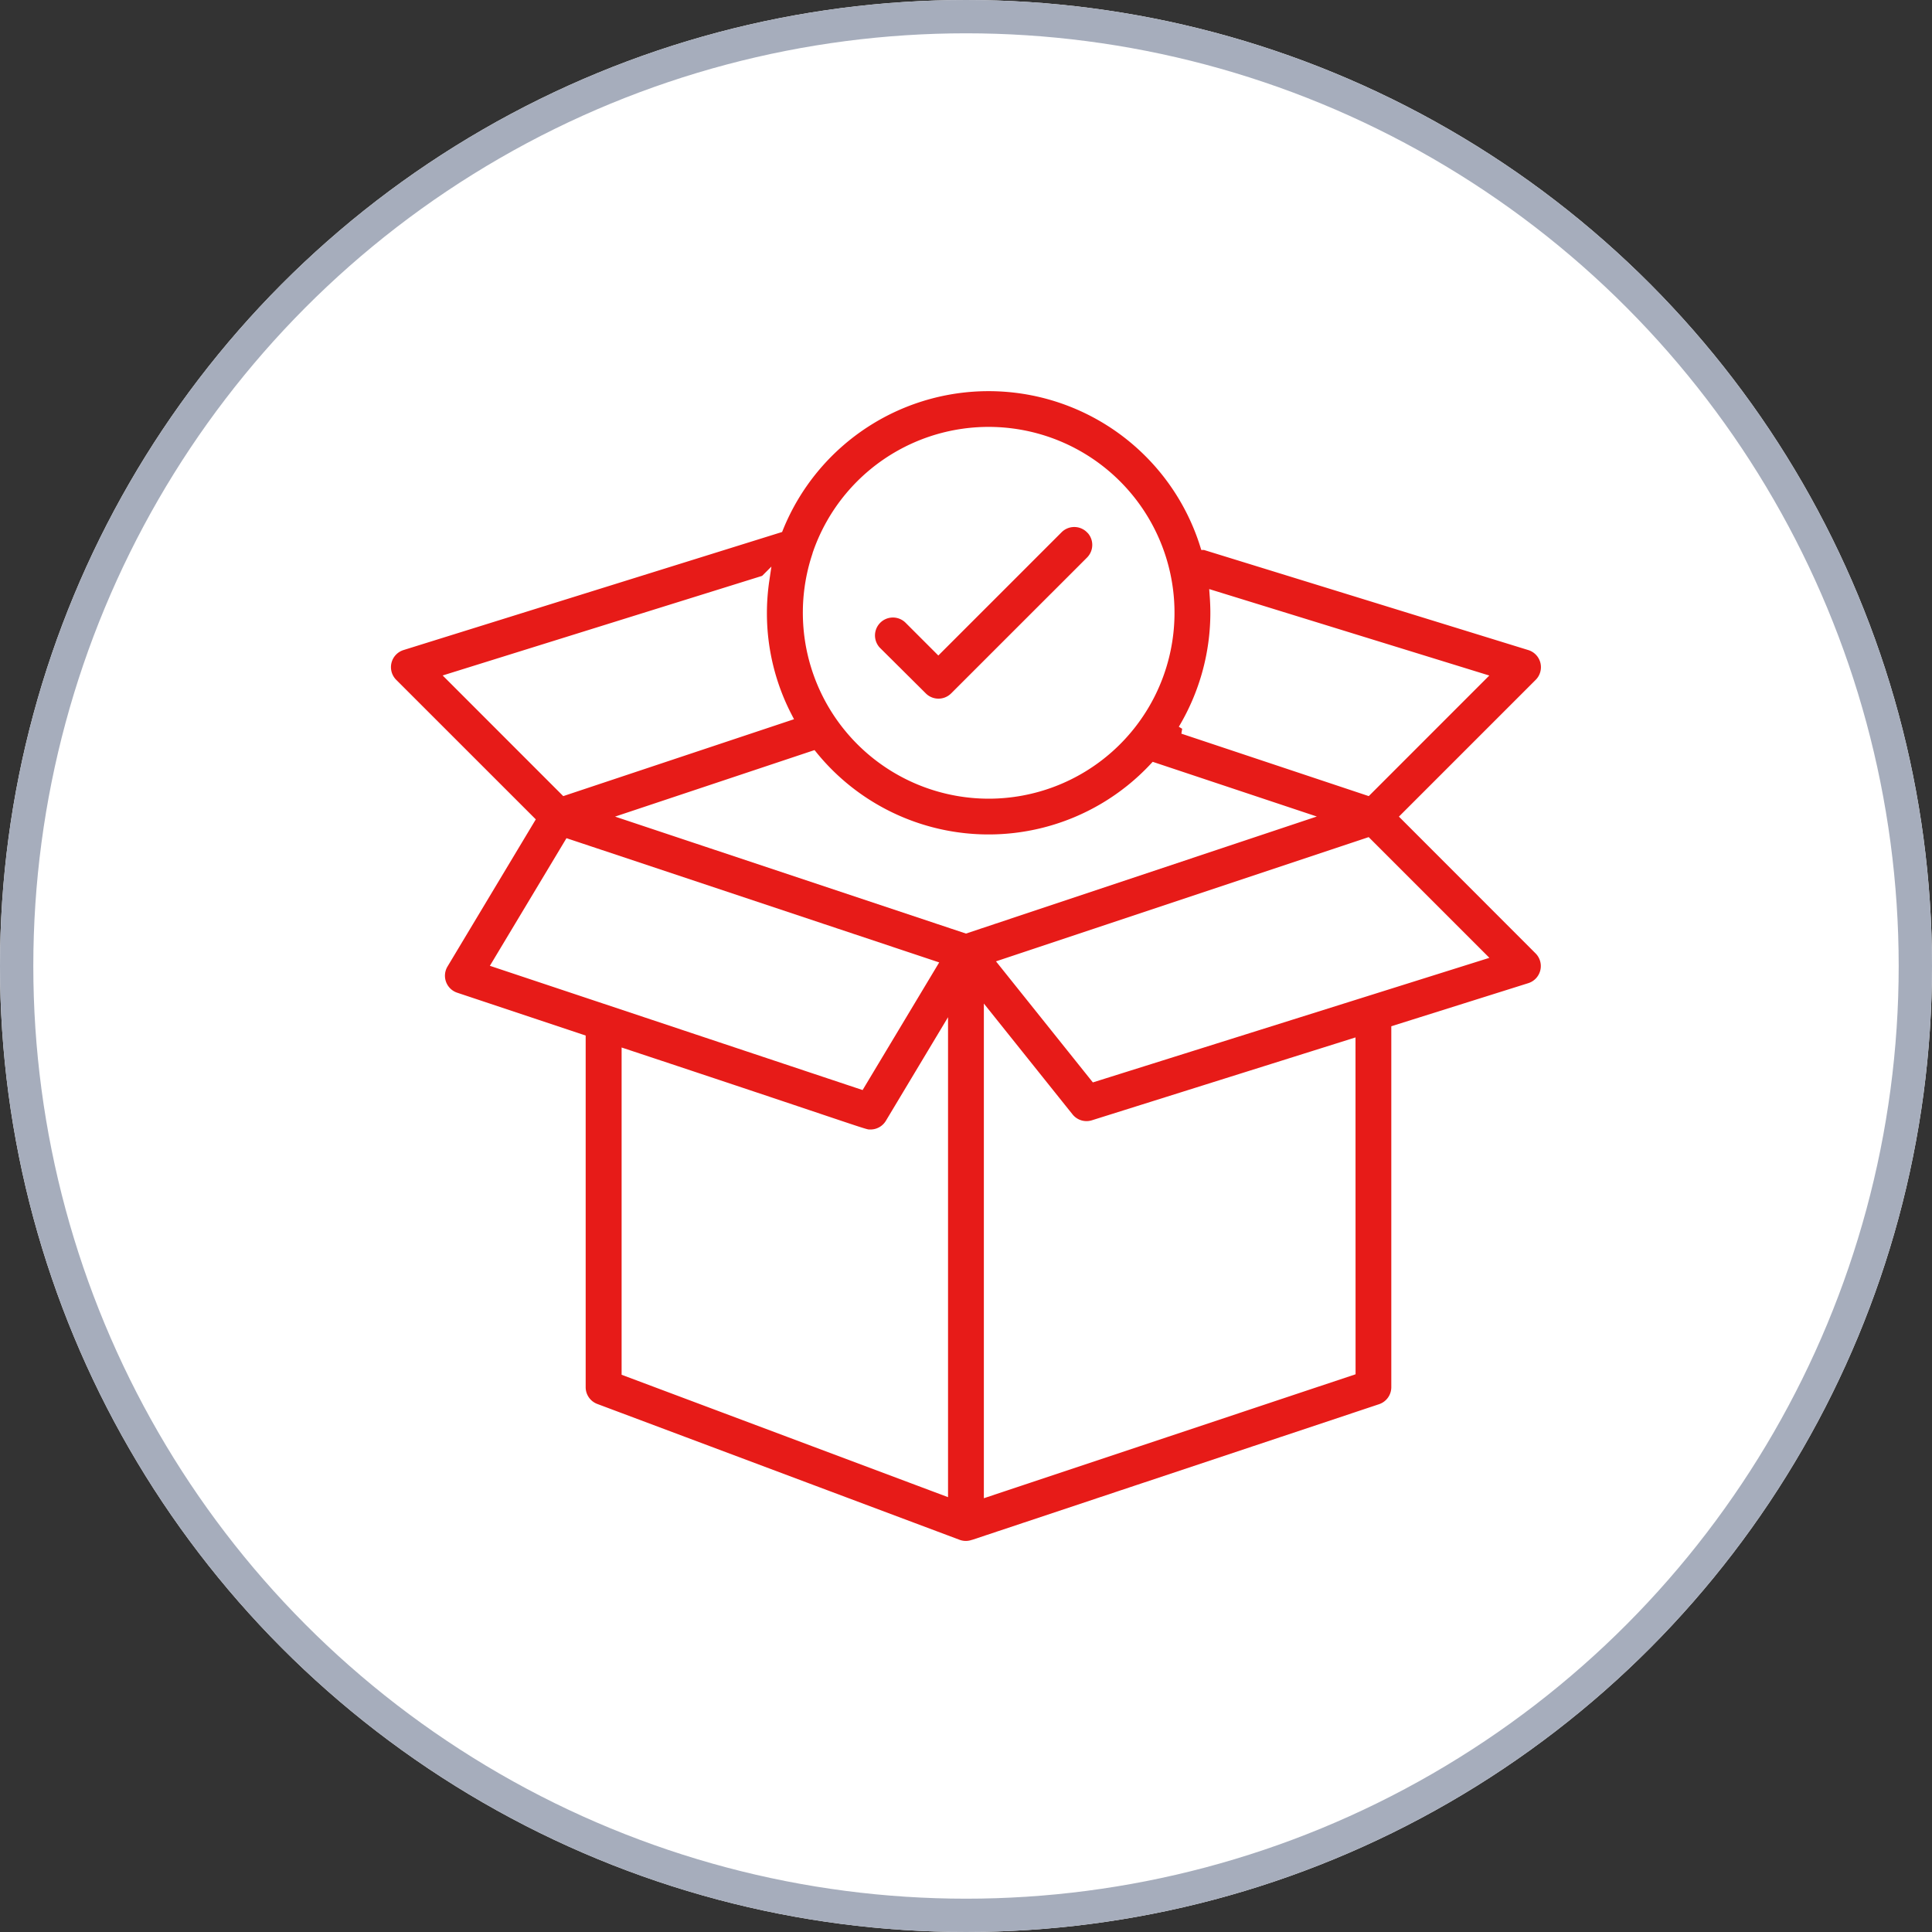
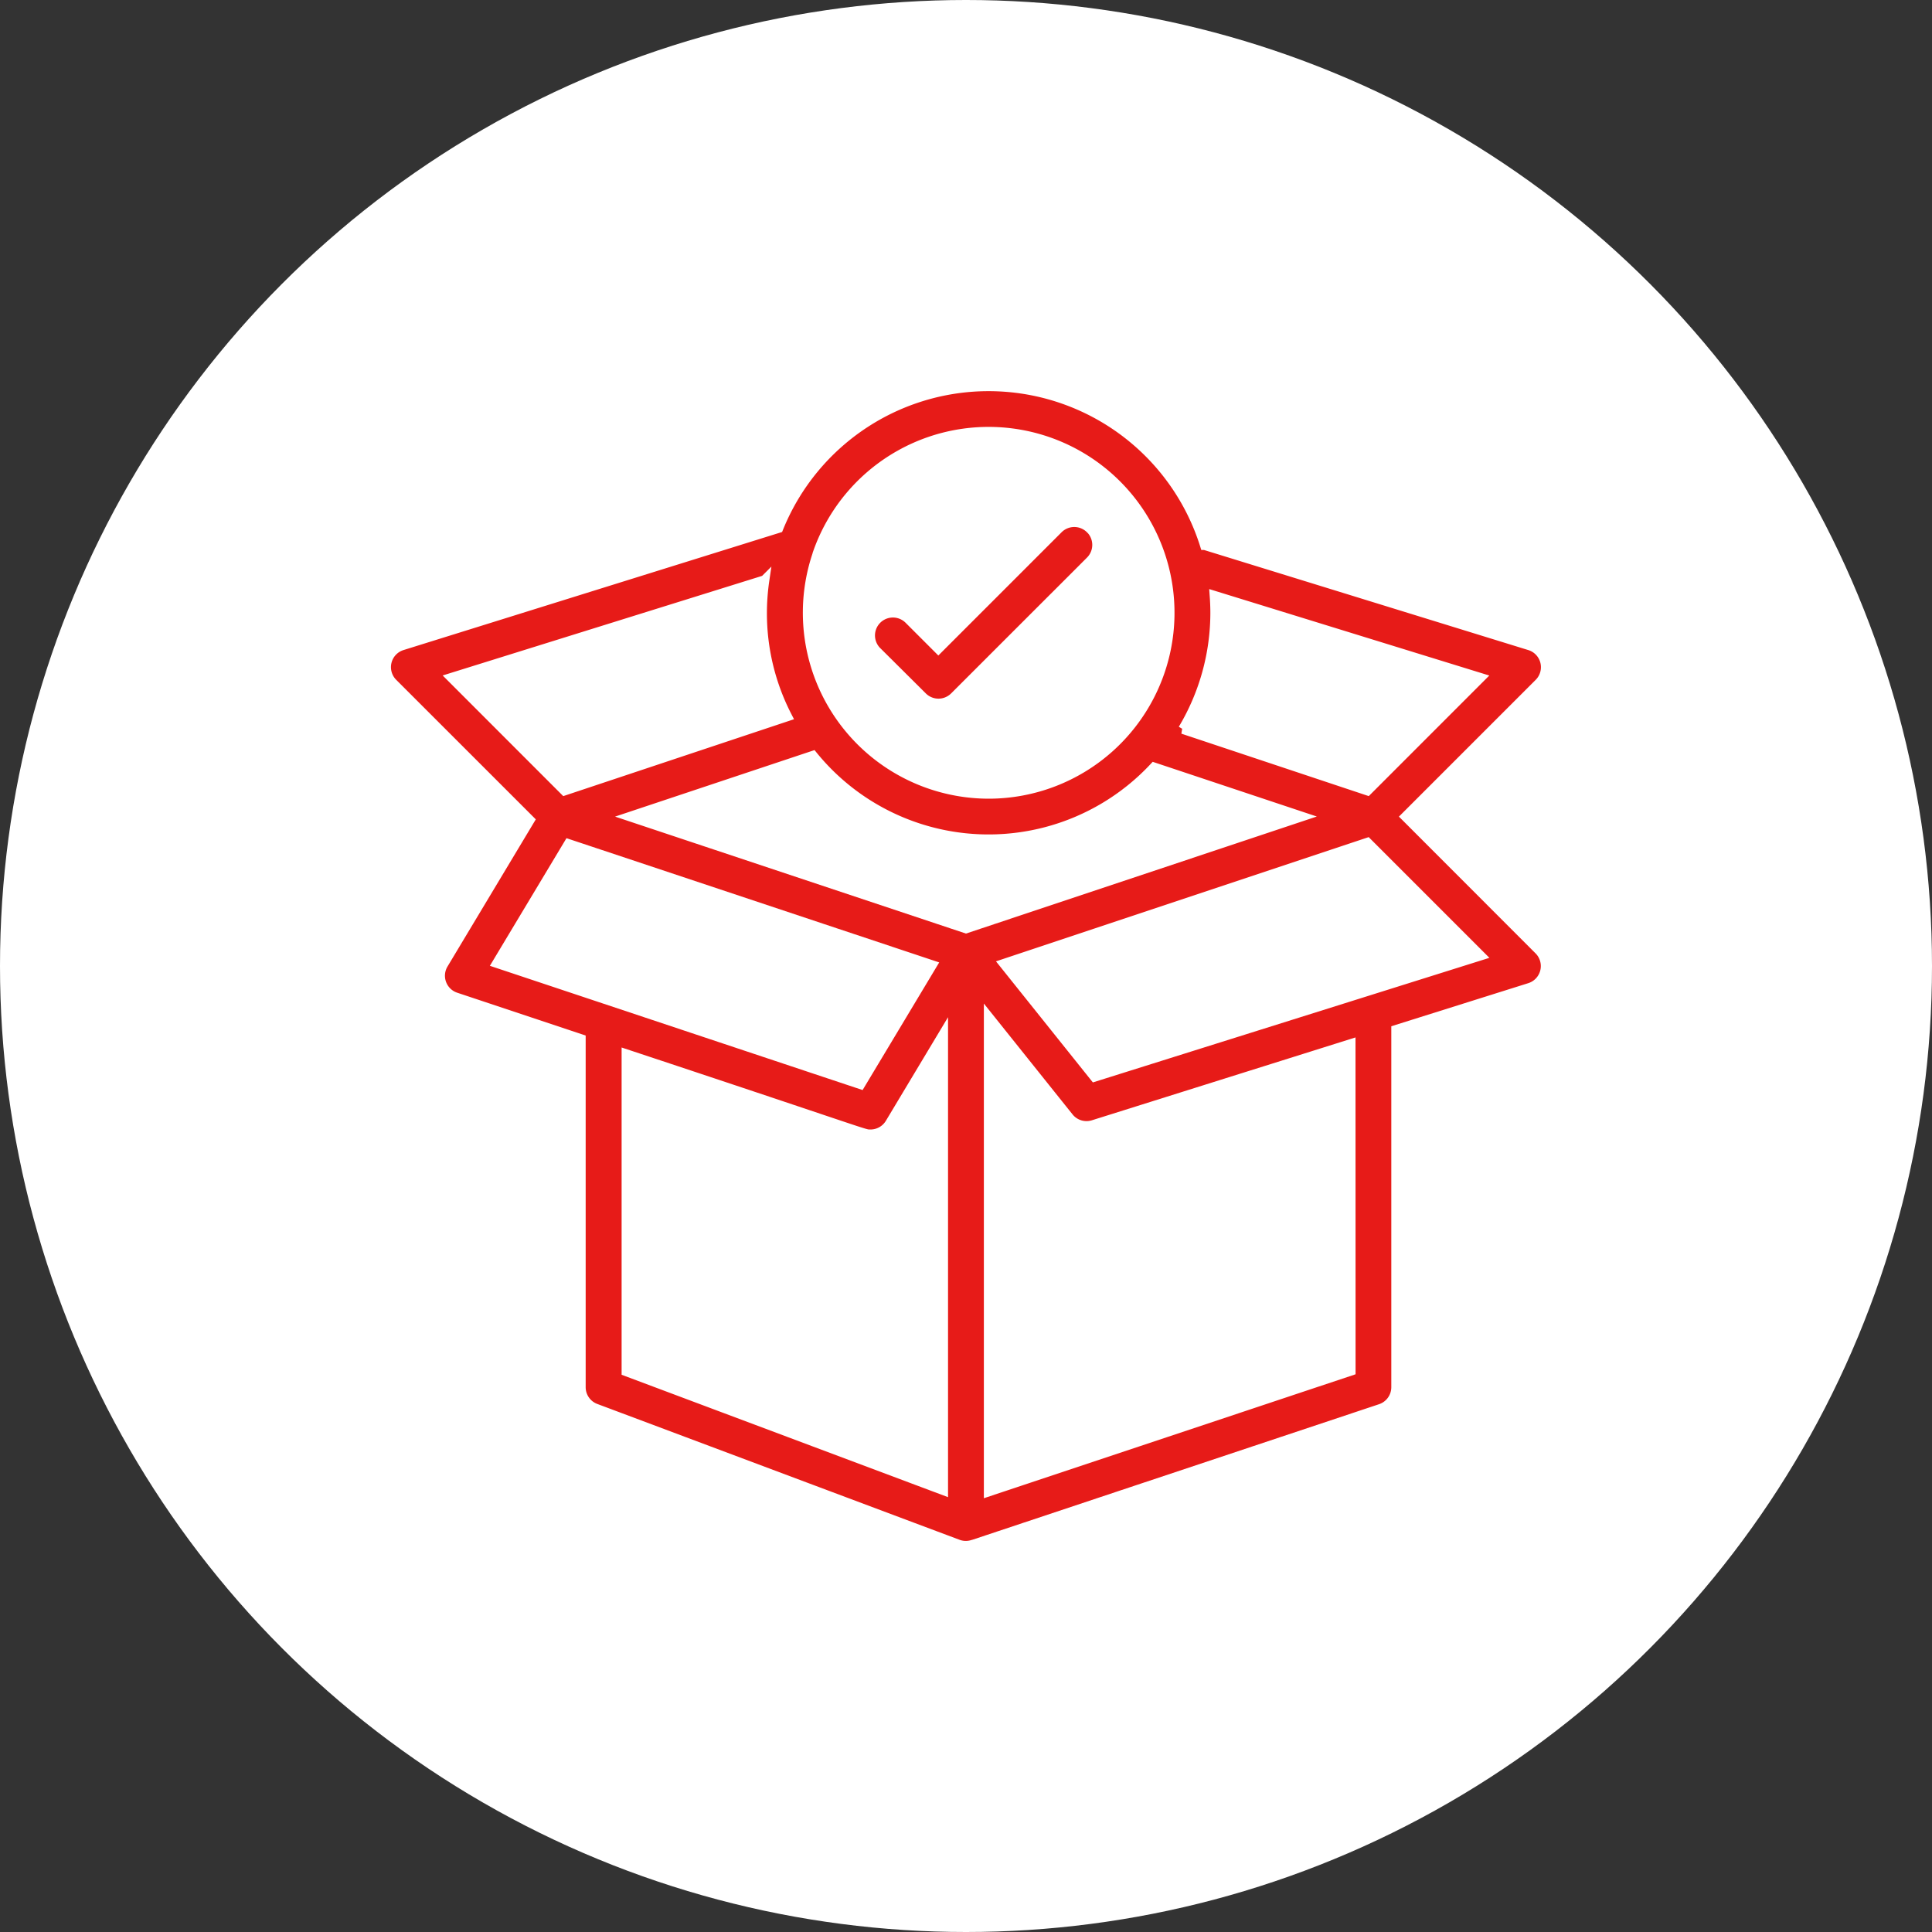
<svg xmlns="http://www.w3.org/2000/svg" width="116" height="116" viewBox="0 0 116 116">
  <rect x="0" y="0" width="116" height="116" fill="#333333" stroke="none" />
  <g id="Groupe_1553" data-name="Groupe 1553" transform="translate(-311 -3511)">
    <g id="Ellipse_8" data-name="Ellipse 8" transform="translate(311 3511)" fill="#fff" stroke="#a6adbc" stroke-width="2">
      <circle cx="58" cy="58" r="58" stroke="none" />
-       <circle cx="58" cy="58" r="57" fill="none" />
    </g>
    <g id="package" transform="translate(334.197 3534.197)">
      <g id="Groupe_153" data-name="Groupe 153" transform="translate(0 0)">
        <g id="Groupe_152" data-name="Groupe 152">
          <path id="Tracé_158" data-name="Tracé 158" d="M868.148,174.12l8.011-8.011a1.359,1.359,0,0,0-.561-2.26l-19.508-6.021A13.6,13.6,0,0,0,830.5,156.8l-22.6,7.048a1.359,1.359,0,0,0-.557,2.259l8.224,8.222-5.186,8.643a1.358,1.358,0,0,0,.733,1.989l7.521,2.507v20.908a1.358,1.358,0,0,0,.879,1.273c4.6,1.724,21.687,8.133,21.776,8.165a1.354,1.354,0,0,0,.87.012h.012l24.471-8.157a1.36,1.36,0,0,0,.93-1.289V186.915l8.026-2.525a1.36,1.36,0,0,0,.554-2.258Zm-11.439-12.235c0-.345-.015-.69-.04-1.034l15.972,4.93-6.781,6.783-11.085-3.694A13.636,13.636,0,0,0,856.709,161.886Zm-23.885-3.538a10.878,10.878,0,1,1,10.293,14.413h0a10.884,10.884,0,0,1-10.287-14.414Zm-21.96,7.429,18.8-5.861a13.668,13.668,0,0,0-.147,1.971,13.506,13.506,0,0,0,1.507,6.222l-13.375,4.457Zm2.728,17.144,4.3-7.165,21.828,7.276-4.3,7.165Zm26.8,31.651-19.032-7.136v-19.06c14.974,4.965,14.243,4.814,14.66,4.814a1.36,1.36,0,0,0,1.166-.659l3.206-5.344Zm1.359-33.728-20.171-6.724,10.983-3.663a13.592,13.592,0,0,0,20.483.7l8.875,2.958Zm23.11,26.555-21.751,7.253v-28.5l4.819,6.024a1.358,1.358,0,0,0,1.469.448l15.459-4.859Zm-15.39-17.648-5.441-6.8,21.825-7.275,6.793,6.793Z" transform="translate(-806.951 -148.286)" fill="#e71b18" stroke="#fff" stroke-width="0.567" />
        </g>
      </g>
      <g id="Groupe_159" data-name="Groupe 159" transform="translate(29.044 8.162)">
        <g id="Groupe_158" data-name="Groupe 158">
          <path id="Tracé_161" data-name="Tracé 161" d="M862.076,159.824a1.36,1.36,0,0,0-1.923,0l-7.2,7.2-1.758-1.758a1.36,1.36,0,0,0-1.969,1.876c.015.016.031.032.047.047L852,169.9a1.359,1.359,0,0,0,1.922,0l8.158-8.155a1.36,1.36,0,0,0,0-1.923Z" transform="translate(-848.855 -159.426)" fill="#e71b18" stroke="#fff" stroke-width="0.567" />
        </g>
      </g>
    </g>
  </g>
</svg>